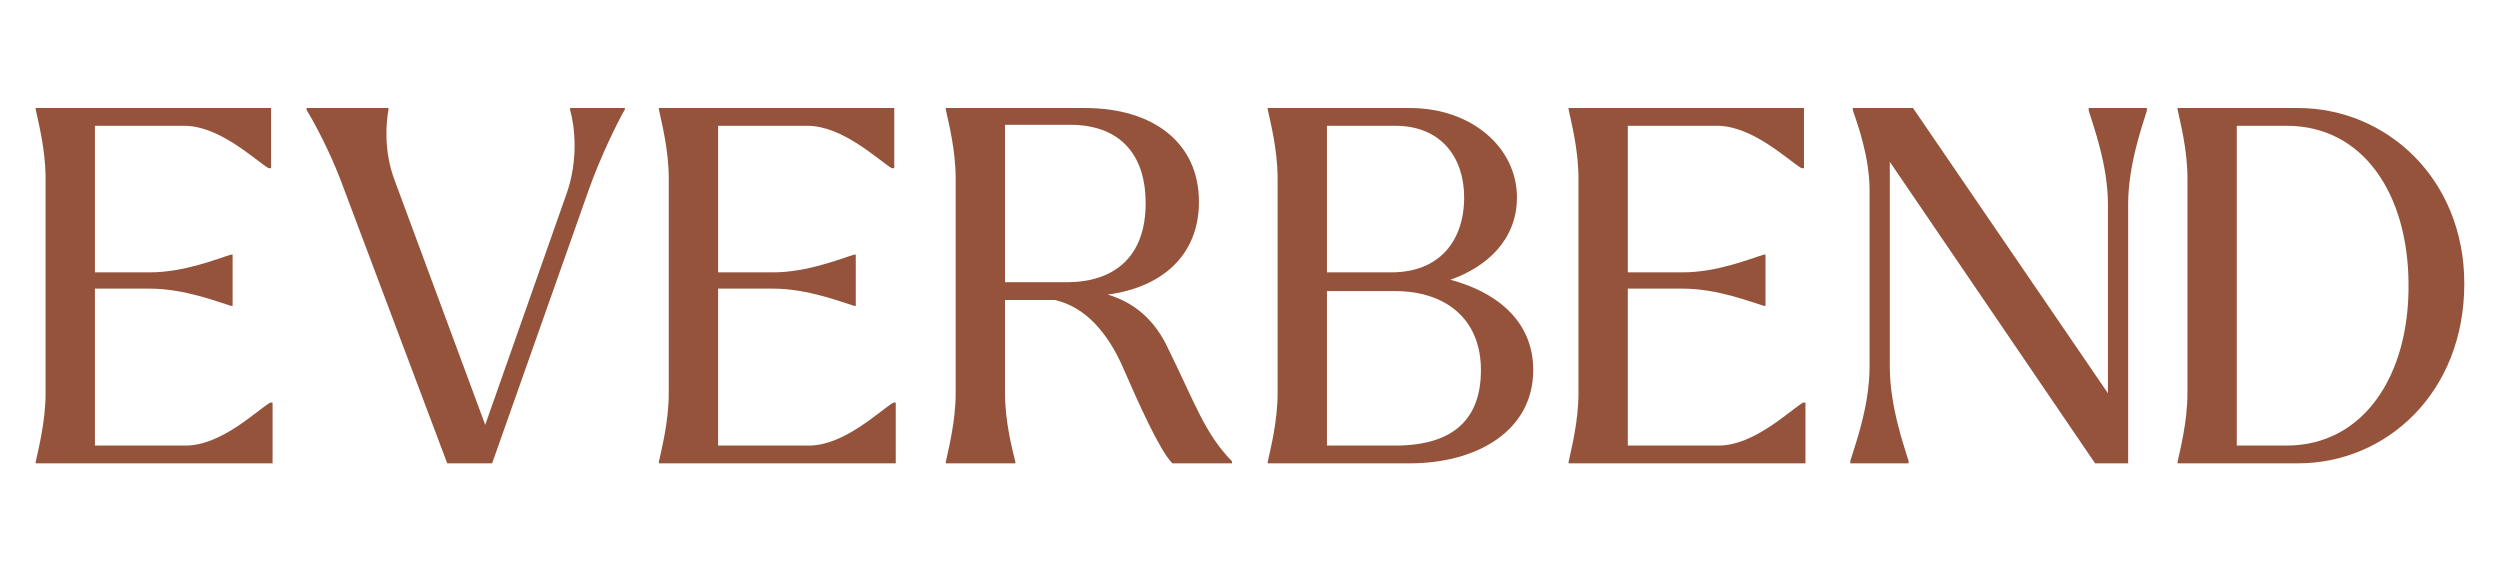
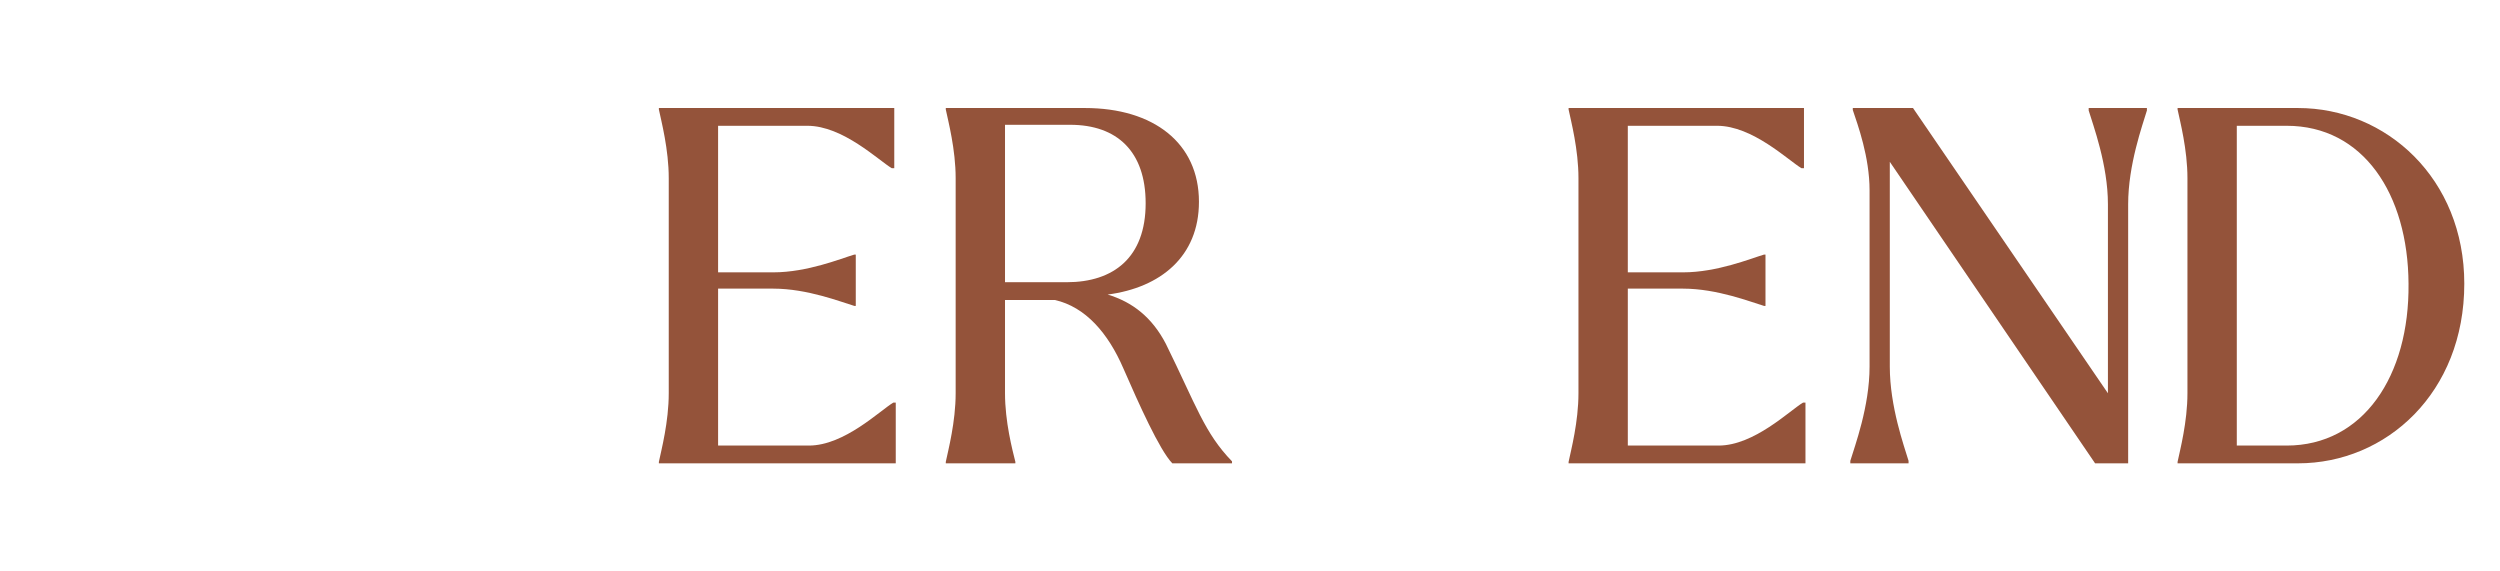
<svg xmlns="http://www.w3.org/2000/svg" id="Layer_1" viewBox="0 0 1357.805 310.311">
  <defs>
    <style>.cls-1{fill:none;}.cls-2{fill:#94533a;}</style>
  </defs>
-   <rect class="cls-1" x="-282.244" y="-384.527" width="1921.171" height="1081.756" />
-   <path class="cls-2" d="M51.556,156.764v85.233h49.316c19.298,0,38.596-19.03,45.832-23.319h1.34v32.967H19.393v-.805c1.34-6.431,5.359-21.71,5.359-37.254v-116.858c0-15.546-4.019-30.823-5.359-37.256v-.805h127.846v32.7h-1.34c-7.236-4.289-26.534-23.05-45.832-23.05h-48.511v79.602h30.018c18.493,0,36.719-7.504,43.955-9.648h.805v27.874h-.805c-7.236-2.144-25.462-9.38-43.955-9.38h-30.018Z" />
-   <path class="cls-2" d="M166.51,59.739v-1.072h44.492v.805c-1.34,7.236-2.68,22.782,3.484,38.864l49.049,132.404,43.955-124.899c6.968-19.03,4.556-37.793,2.144-46.101v-1.072h29.751v.805c-3.217,5.361-13.402,25.729-19.833,44.225l-52.265,147.948h-24.39l-57.894-153.847c-6.164-16.081-14.204-31.09-18.493-38.059Z" />
  <path class="cls-2" d="M390.014,156.764v85.233h49.316c19.298,0,38.596-19.03,45.832-23.319h1.34v32.967h-128.651v-.805c1.34-6.431,5.359-21.71,5.359-37.254v-116.858c0-15.546-4.019-30.823-5.359-37.256v-.805h127.846v32.7h-1.34c-7.236-4.289-26.534-23.05-45.832-23.05h-48.511v79.602h30.018c18.493,0,36.719-7.504,43.955-9.648h.805v27.874h-.805c-7.236-2.144-25.462-9.38-43.955-9.38h-30.018Z" />
  <path class="cls-2" d="M610.168,200.184c-8.308-19.298-20.638-33.502-37.256-37.256h-27.069v50.658c0,15.544,4.019,30.823,5.629,37.254v.805h-37.791v-.805c1.34-6.431,5.359-21.71,5.359-37.254v-116.858c0-15.546-4.019-30.823-5.359-37.256v-.805h75.583c37.254,0,61.913,19.03,61.913,50.925,0,29.751-20.905,46.637-49.586,50.388,13.402,4.019,24.124,12.329,31.628,26.802,16.618,33.772,20.905,48.244,35.914,63.79v1.072h-32.43c-6.968-7.236-18.226-32.43-26.534-51.461ZM545.843,67.779v85.5h33.502c25.462,0,42.883-13.402,42.883-42.885,0-28.141-15.544-42.615-41.006-42.615h-35.379ZM556.028,162.392c-.537.268-1.072.268-1.609.268.537,0,1.072,0,1.609-.268Z" />
-   <path class="cls-2" d="M688.538,58.667h77.19c33.772,0,58.161,21.71,58.161,48.513,0,23.05-16.349,37.791-36.184,44.76,23.319,6.164,45.029,21.173,45.029,49.049,0,32.967-30.555,50.656-67.007,50.656h-77.19v-.805c1.34-6.431,5.359-21.71,5.359-37.254v-116.858c0-15.546-4.019-30.823-5.359-37.256v-.805ZM795.211,107.18c0-21.175-12.062-38.864-37.524-38.864h-36.987v79.602h35.11c25.731,0,39.401-16.884,39.401-40.739ZM804.323,200.988c0-27.876-19.298-42.885-46.637-42.885h-36.987v83.893h36.987c32.43,0,46.637-15.011,46.637-41.008Z" />
  <path class="cls-2" d="M884.1,156.764v85.233h49.316c19.298,0,38.596-19.03,45.832-23.319h1.34v32.967h-128.651v-.805c1.34-6.431,5.359-21.71,5.359-37.254v-116.858c0-15.546-4.019-30.823-5.359-37.256v-.805h127.846v32.7h-1.34c-7.236-4.289-26.534-23.05-45.832-23.05h-48.511v79.602h30.018c18.493,0,36.719-7.504,43.955-9.648h.805v27.874h-.805c-7.236-2.144-25.462-9.38-43.955-9.38h-30.018Z" />
  <path class="cls-2" d="M1026.393,87.882v111.23c0,21.71,7.773,43.152,10.185,51.193v1.34h-31.628v-1.34c2.412-8.041,10.453-29.483,10.453-51.193v-95.685c0-18.226-6.431-35.647-9.113-43.688v-1.072h32.7l105.87,154.919v-102.654c0-21.442-8.041-42.885-10.453-50.925v-1.34h31.626v1.34c-2.412,8.041-10.185,29.483-10.185,50.925v140.713h-17.956l-111.499-163.762Z" />
  <path class="cls-2" d="M1182.69,58.667h65.397c47.976,0,90.324,38.328,90.324,95.418,0,59.232-42.348,97.56-90.324,97.56h-65.397v-.805c1.34-6.431,5.359-21.71,5.359-37.254v-116.858c0-15.546-4.019-30.823-5.359-37.256v-.805ZM1214.853,68.317v173.68h27.069c41.545,0,66.739-37.791,66.202-87.912-.268-48.781-24.657-85.768-66.202-85.768h-27.069Z" />
</svg>